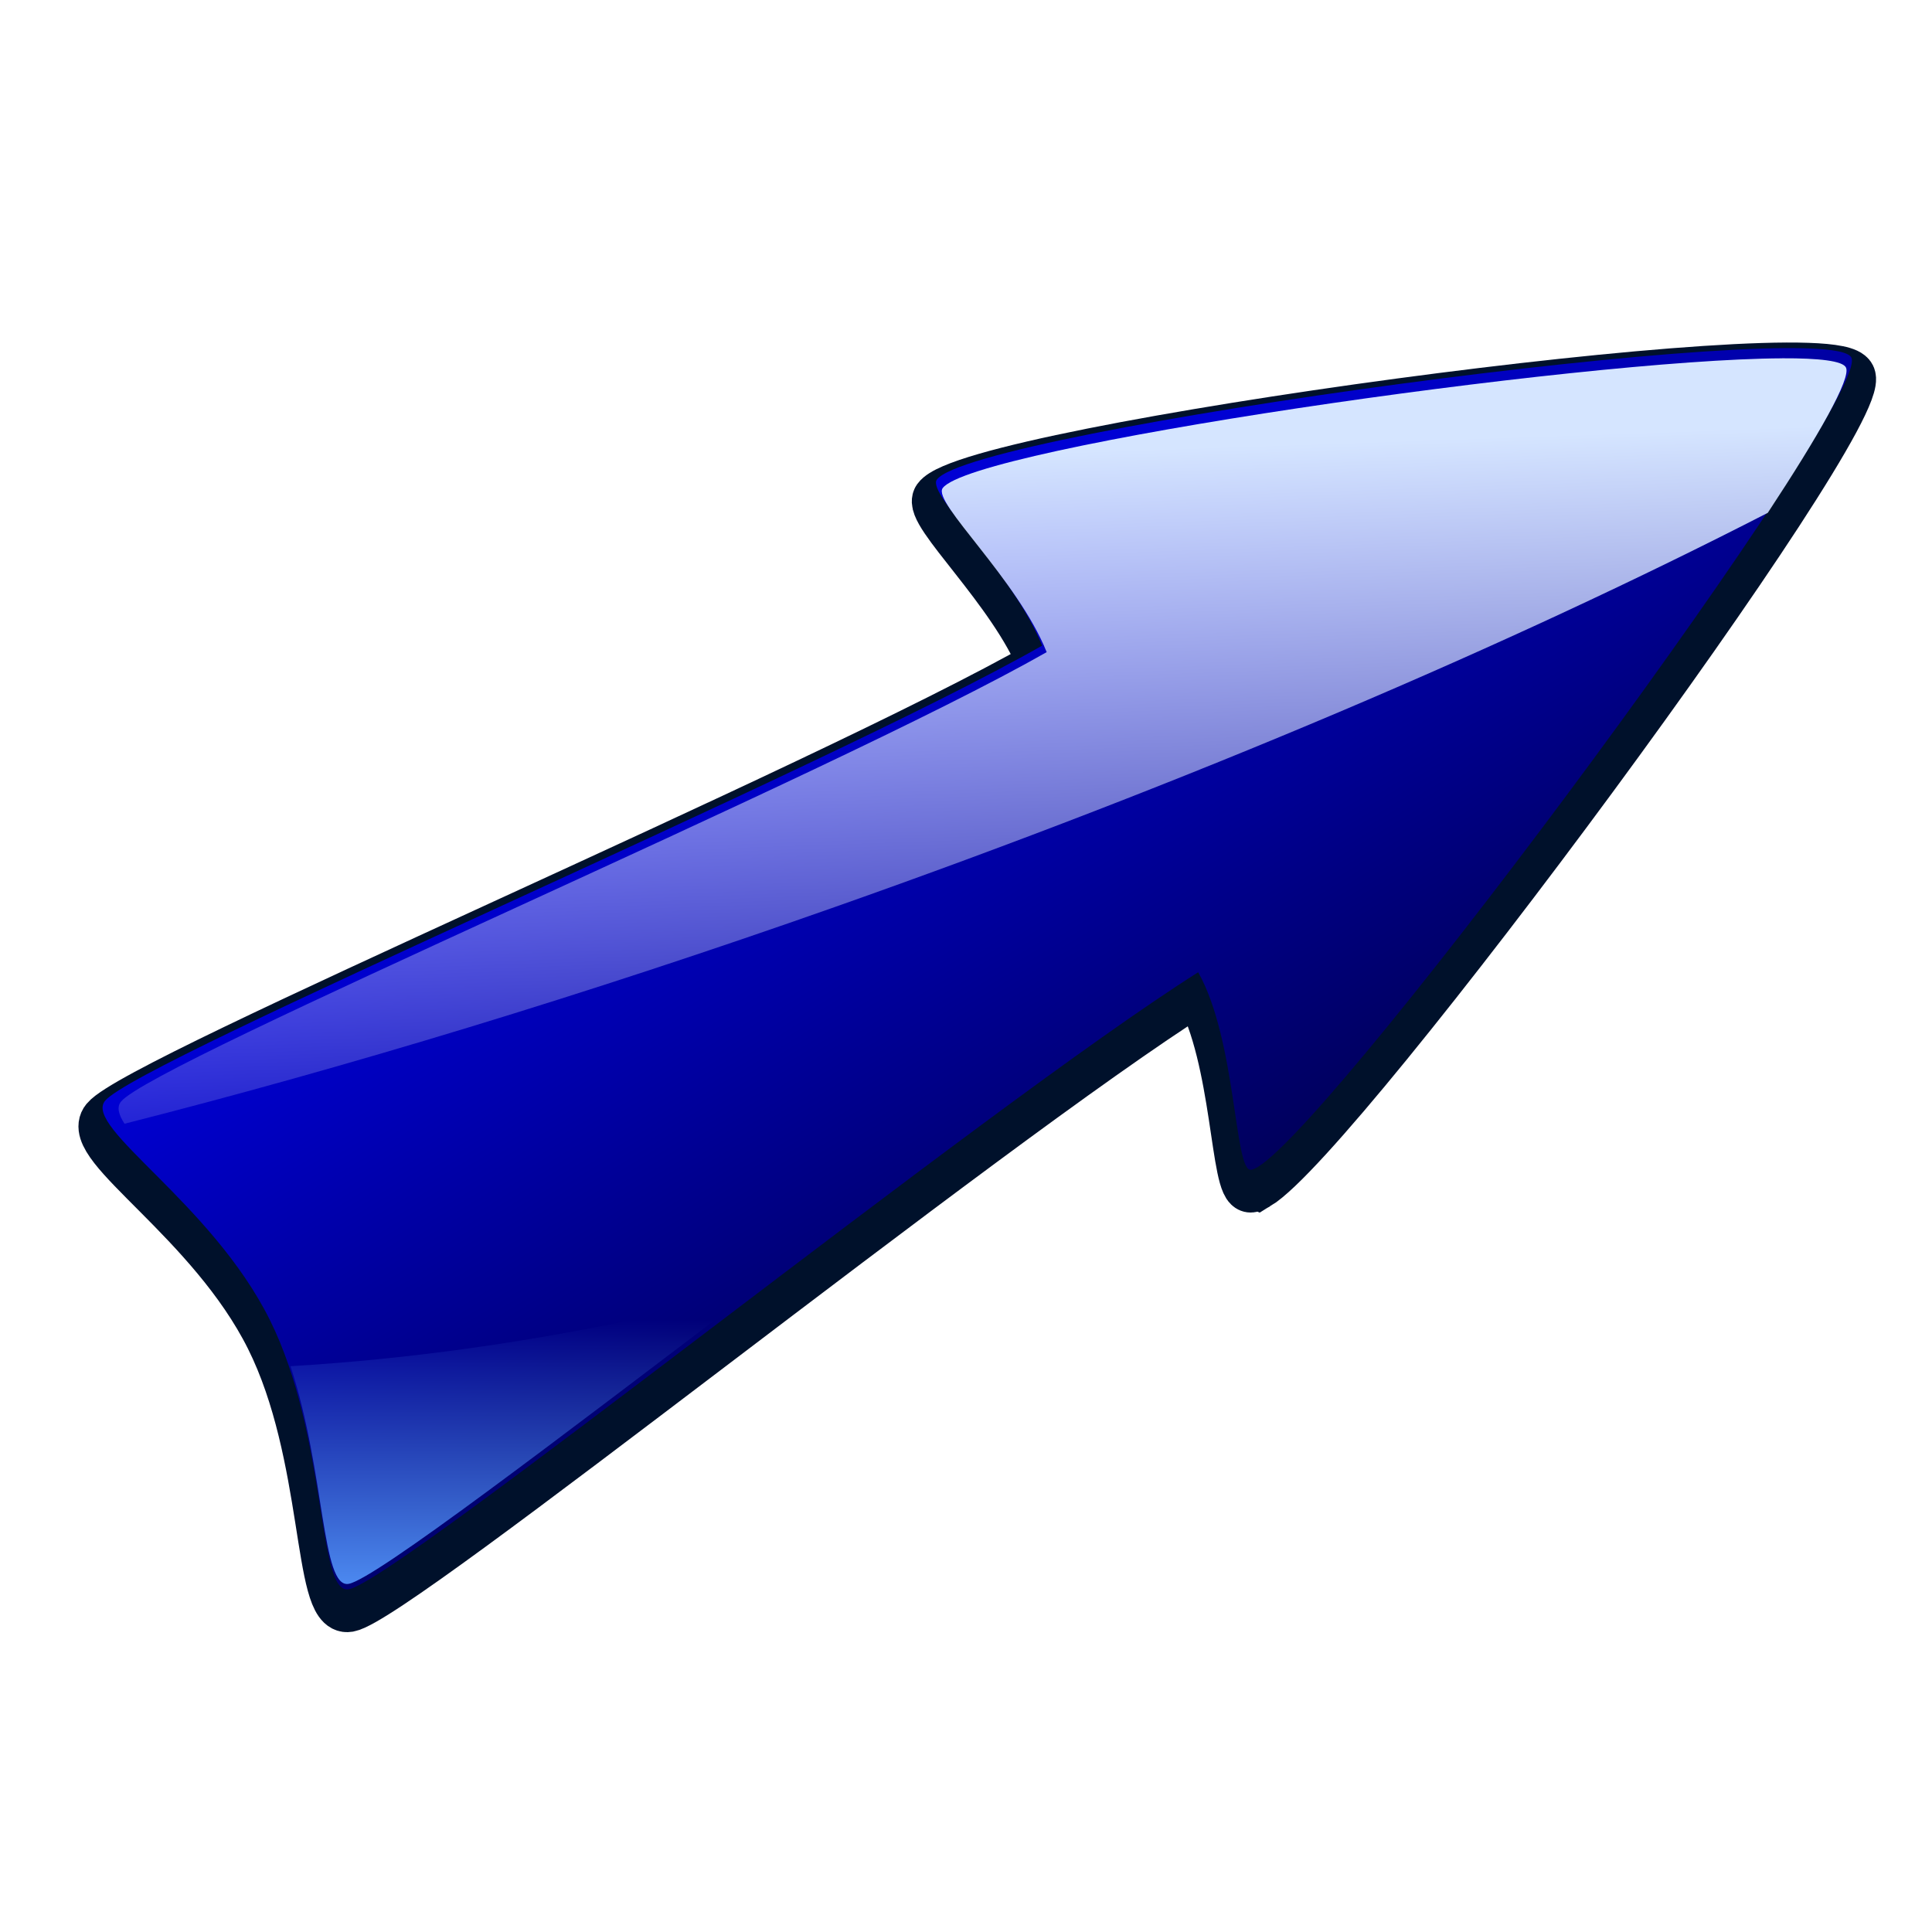
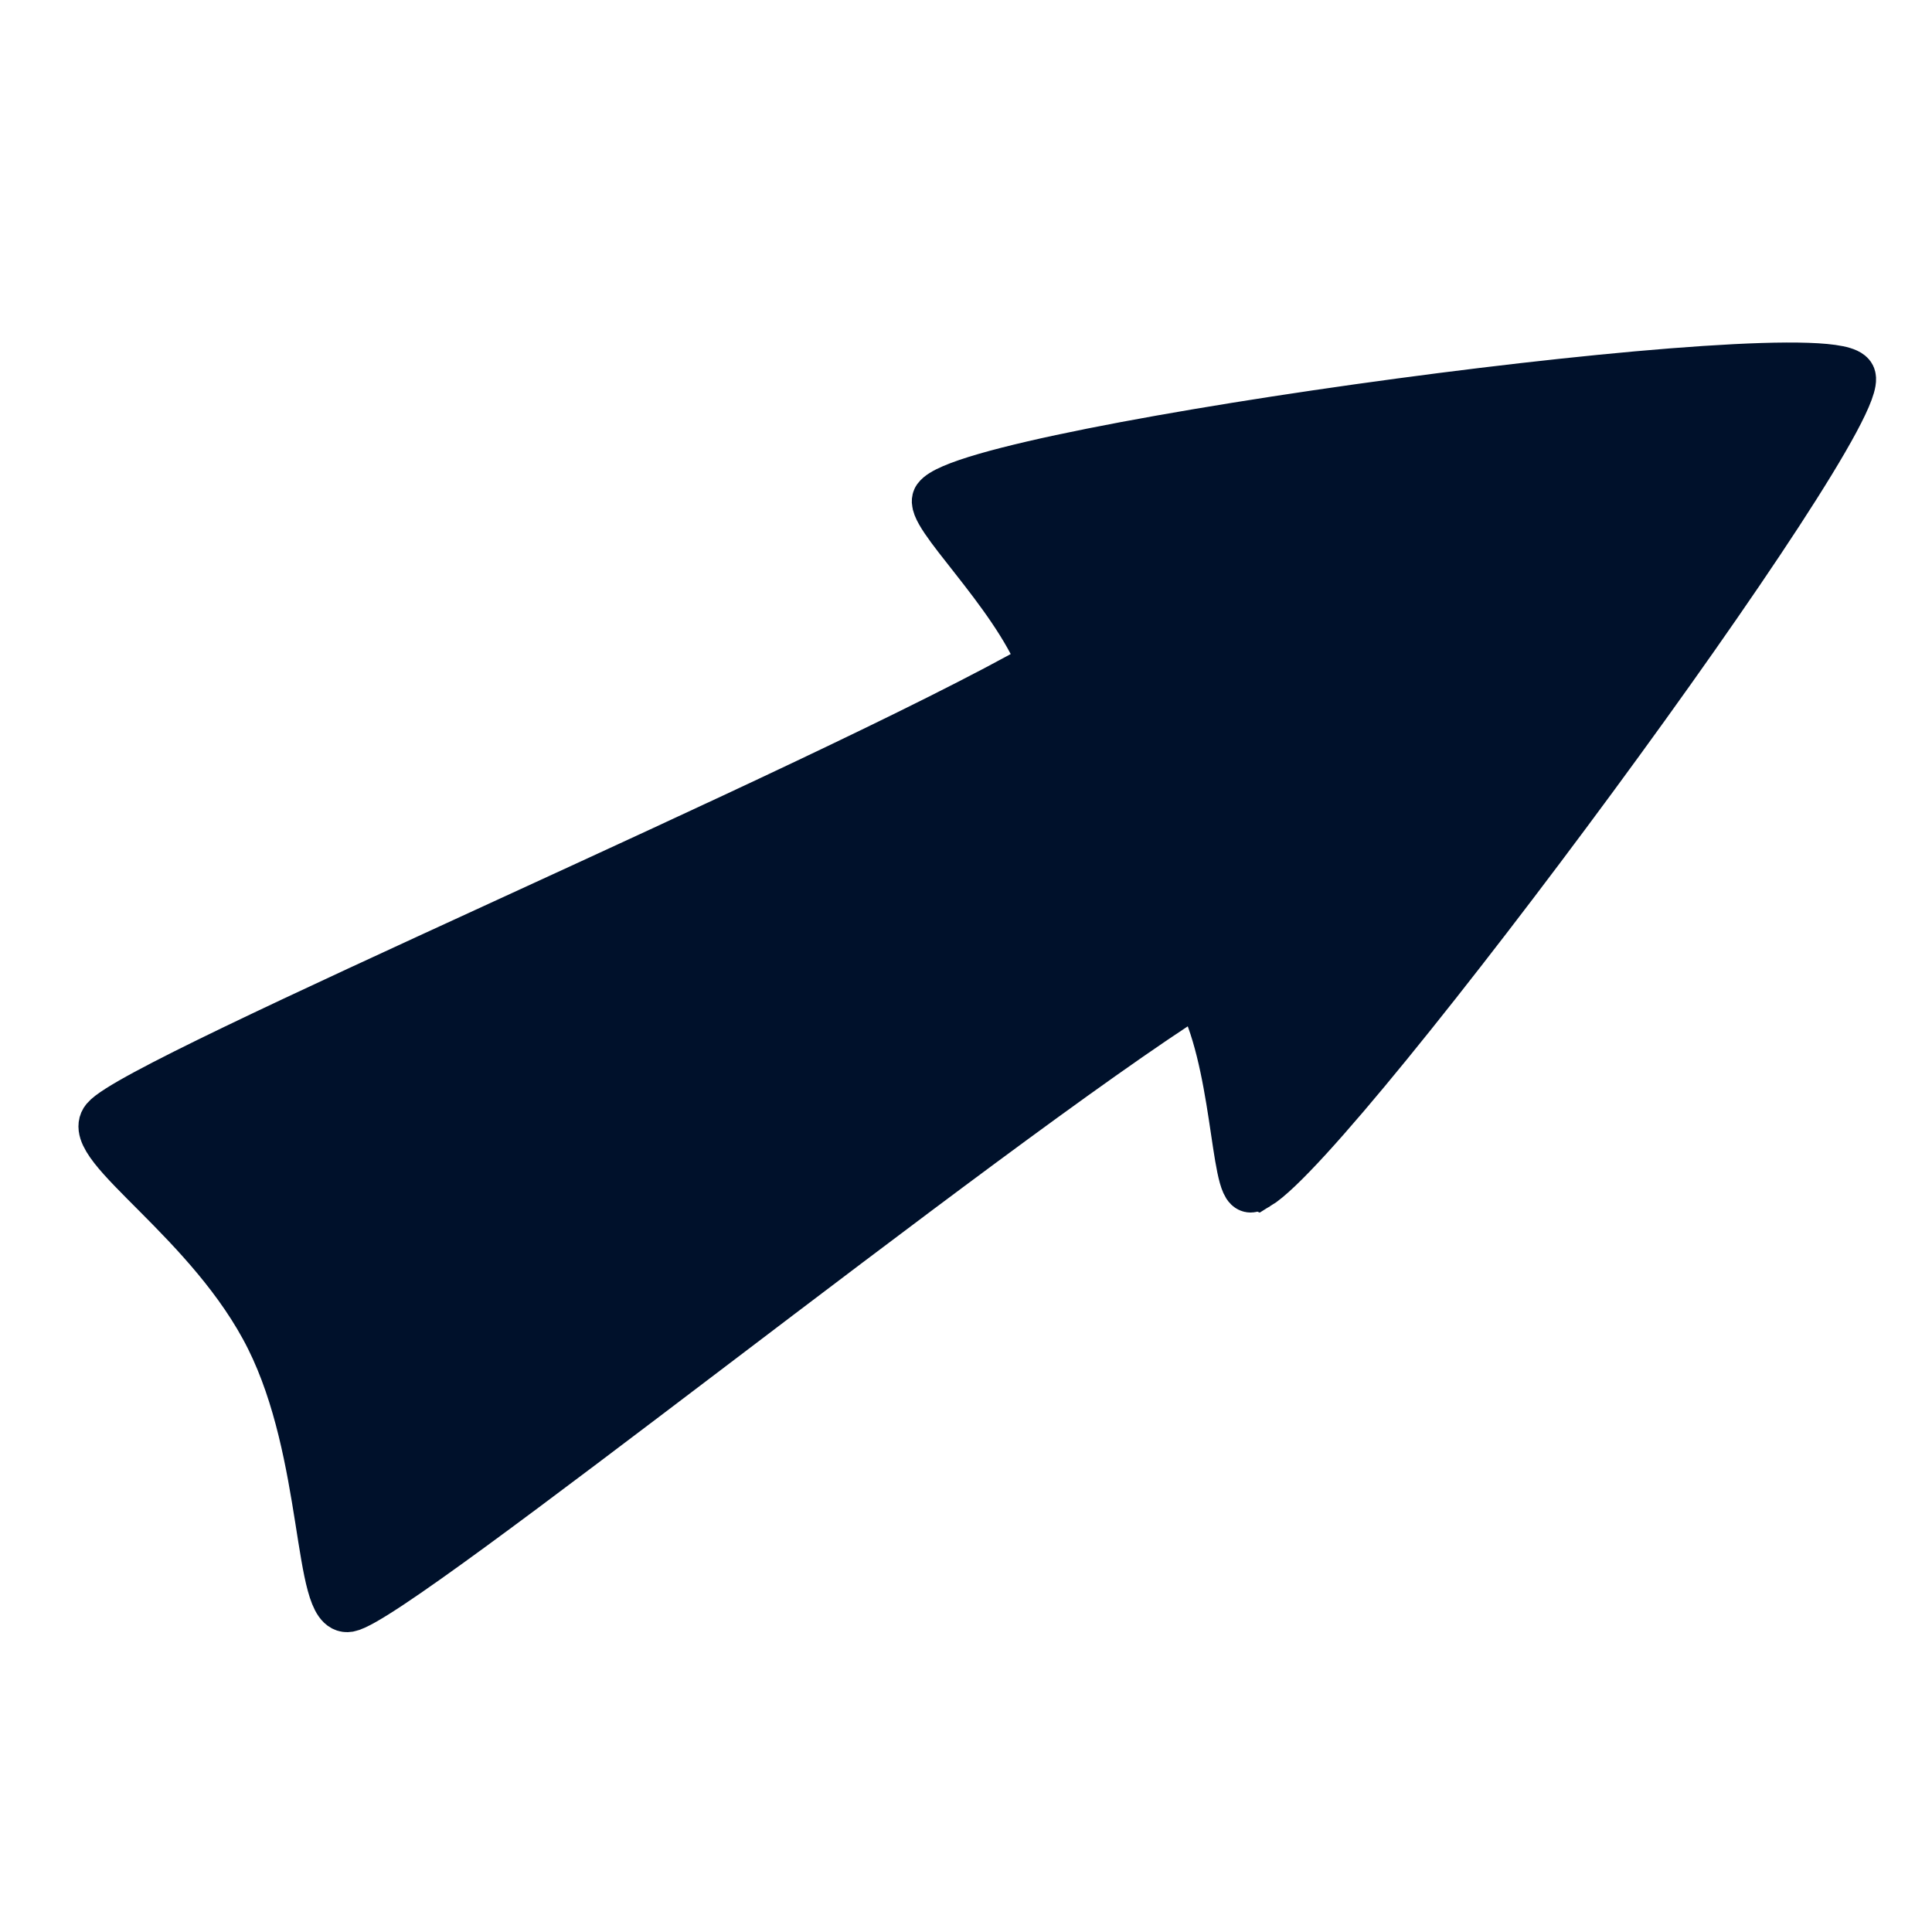
<svg xmlns="http://www.w3.org/2000/svg" version="1.1" viewBox="0 0 360 360">
  <defs>
    <linearGradient id="c" x1="244" x2="247" y1="888.36" y2="1019.4" gradientTransform="matrix(-.866 -.5 -.5 .866 820.05 138.99)" gradientUnits="userSpaceOnUse">
      <stop stop-color="#0000d4" offset="0" />
      <stop stop-color="#005" offset="1" />
    </linearGradient>
    <linearGradient id="b" x1="298" x2="298" y1="302" y2="247" gradientTransform="translate(0,-1)" gradientUnits="userSpaceOnUse">
      <stop stop-color="#59f" offset="0" />
      <stop stop-color="#59f" stop-opacity="0" offset="1" />
    </linearGradient>
    <linearGradient id="a" x1="153" x2="148" y1="82" y2="227" gradientTransform="matrix(.988 0 0 .988 1.235 695.04)" gradientUnits="userSpaceOnUse">
      <stop stop-color="#d5e5ff" offset="0" />
      <stop stop-color="#d5d5ff" stop-opacity="0" offset="1" />
    </linearGradient>
  </defs>
  <g transform="translate(0 -692.36)">
    <g transform="matrix(-1 0 0 1 364.19 0)">
      <path d="m129.84 913.28c0.503 0.302 0.935 0.486 1.264 0.516 3.104 0.322 2.671-24.091 9.821-36.814 40.181 25.407 149.2 113.37 158.29 114.98 5.937 1.054 3.858-28.507 14.741-50.289s34.726-35.786 30.654-40.739c-6.235-7.585-133.46-61.406-174.6-84.805 5.489-13.72 21.572-28.22 19.613-30.937-6.6-9.153-166.55-30.808-170.41-22.739-3.737 7.817 95.052 141.42 110.62 150.83z" color="#000000" fill="#00112b" stroke="#00112b" stroke-width="9" />
-       <path d="m129.84 909.82c0.503 0.302 0.935 0.486 1.264 0.516 3.104 0.322 2.671-24.091 9.821-36.814 40.181 25.407 149.2 113.37 158.29 114.98 5.937 1.053 3.858-28.507 14.741-50.289s34.726-35.786 30.654-40.739c-6.235-7.585-133.46-61.406-174.6-84.805 5.489-13.72 21.572-28.22 19.613-30.937-6.6-9.153-166.55-30.808-170.41-22.739-3.737 7.817 95.052 141.42 110.62 150.83z" color="#000000" fill="url(#c)" />
-       <path transform="translate(0 692.36)" d="m110.56 196.19c8.963 10.713 15.993 18.295 19.281 20.281 0.503 0.302 0.921 0.47 1.25 0.5 1.265 0.131 1.965-3.913 2.812-9.531-6.676-3.273-13.215-6.67-19.562-10.188-1.257-0.359-2.53-0.7-3.781-1.062zm113.47 44.5c36.465 27.673 70.295 53.569 75.188 54.438 5.087 0.903 4.326-20.665 10.844-40.562-21.67-1.28-44.49-4.41-68.06-9.57-6.044-1.322-12.029-2.773-17.969-4.312z" color="#000000" fill="url(#b)" />
-       <path d="m32.132 759.12c-6.957-0.029-11.319 0.483-11.914 1.728-0.963 2.014 5.003 12.525 14.569 27.07 47.752 24.526 107.6 50.107 173.78 73.431 46.656 16.443 91.545 30.023 132.42 40.404 1.132-1.731 1.469-3.138 0.648-4.136-6.159-7.492-131.85-60.629-172.48-83.741 5.422-13.552 21.319-27.874 19.384-30.558-5.51-7.62-118.84-24.03-156.41-24.19z" color="#000000" fill="url(#a)" />
    </g>
  </g>
</svg>